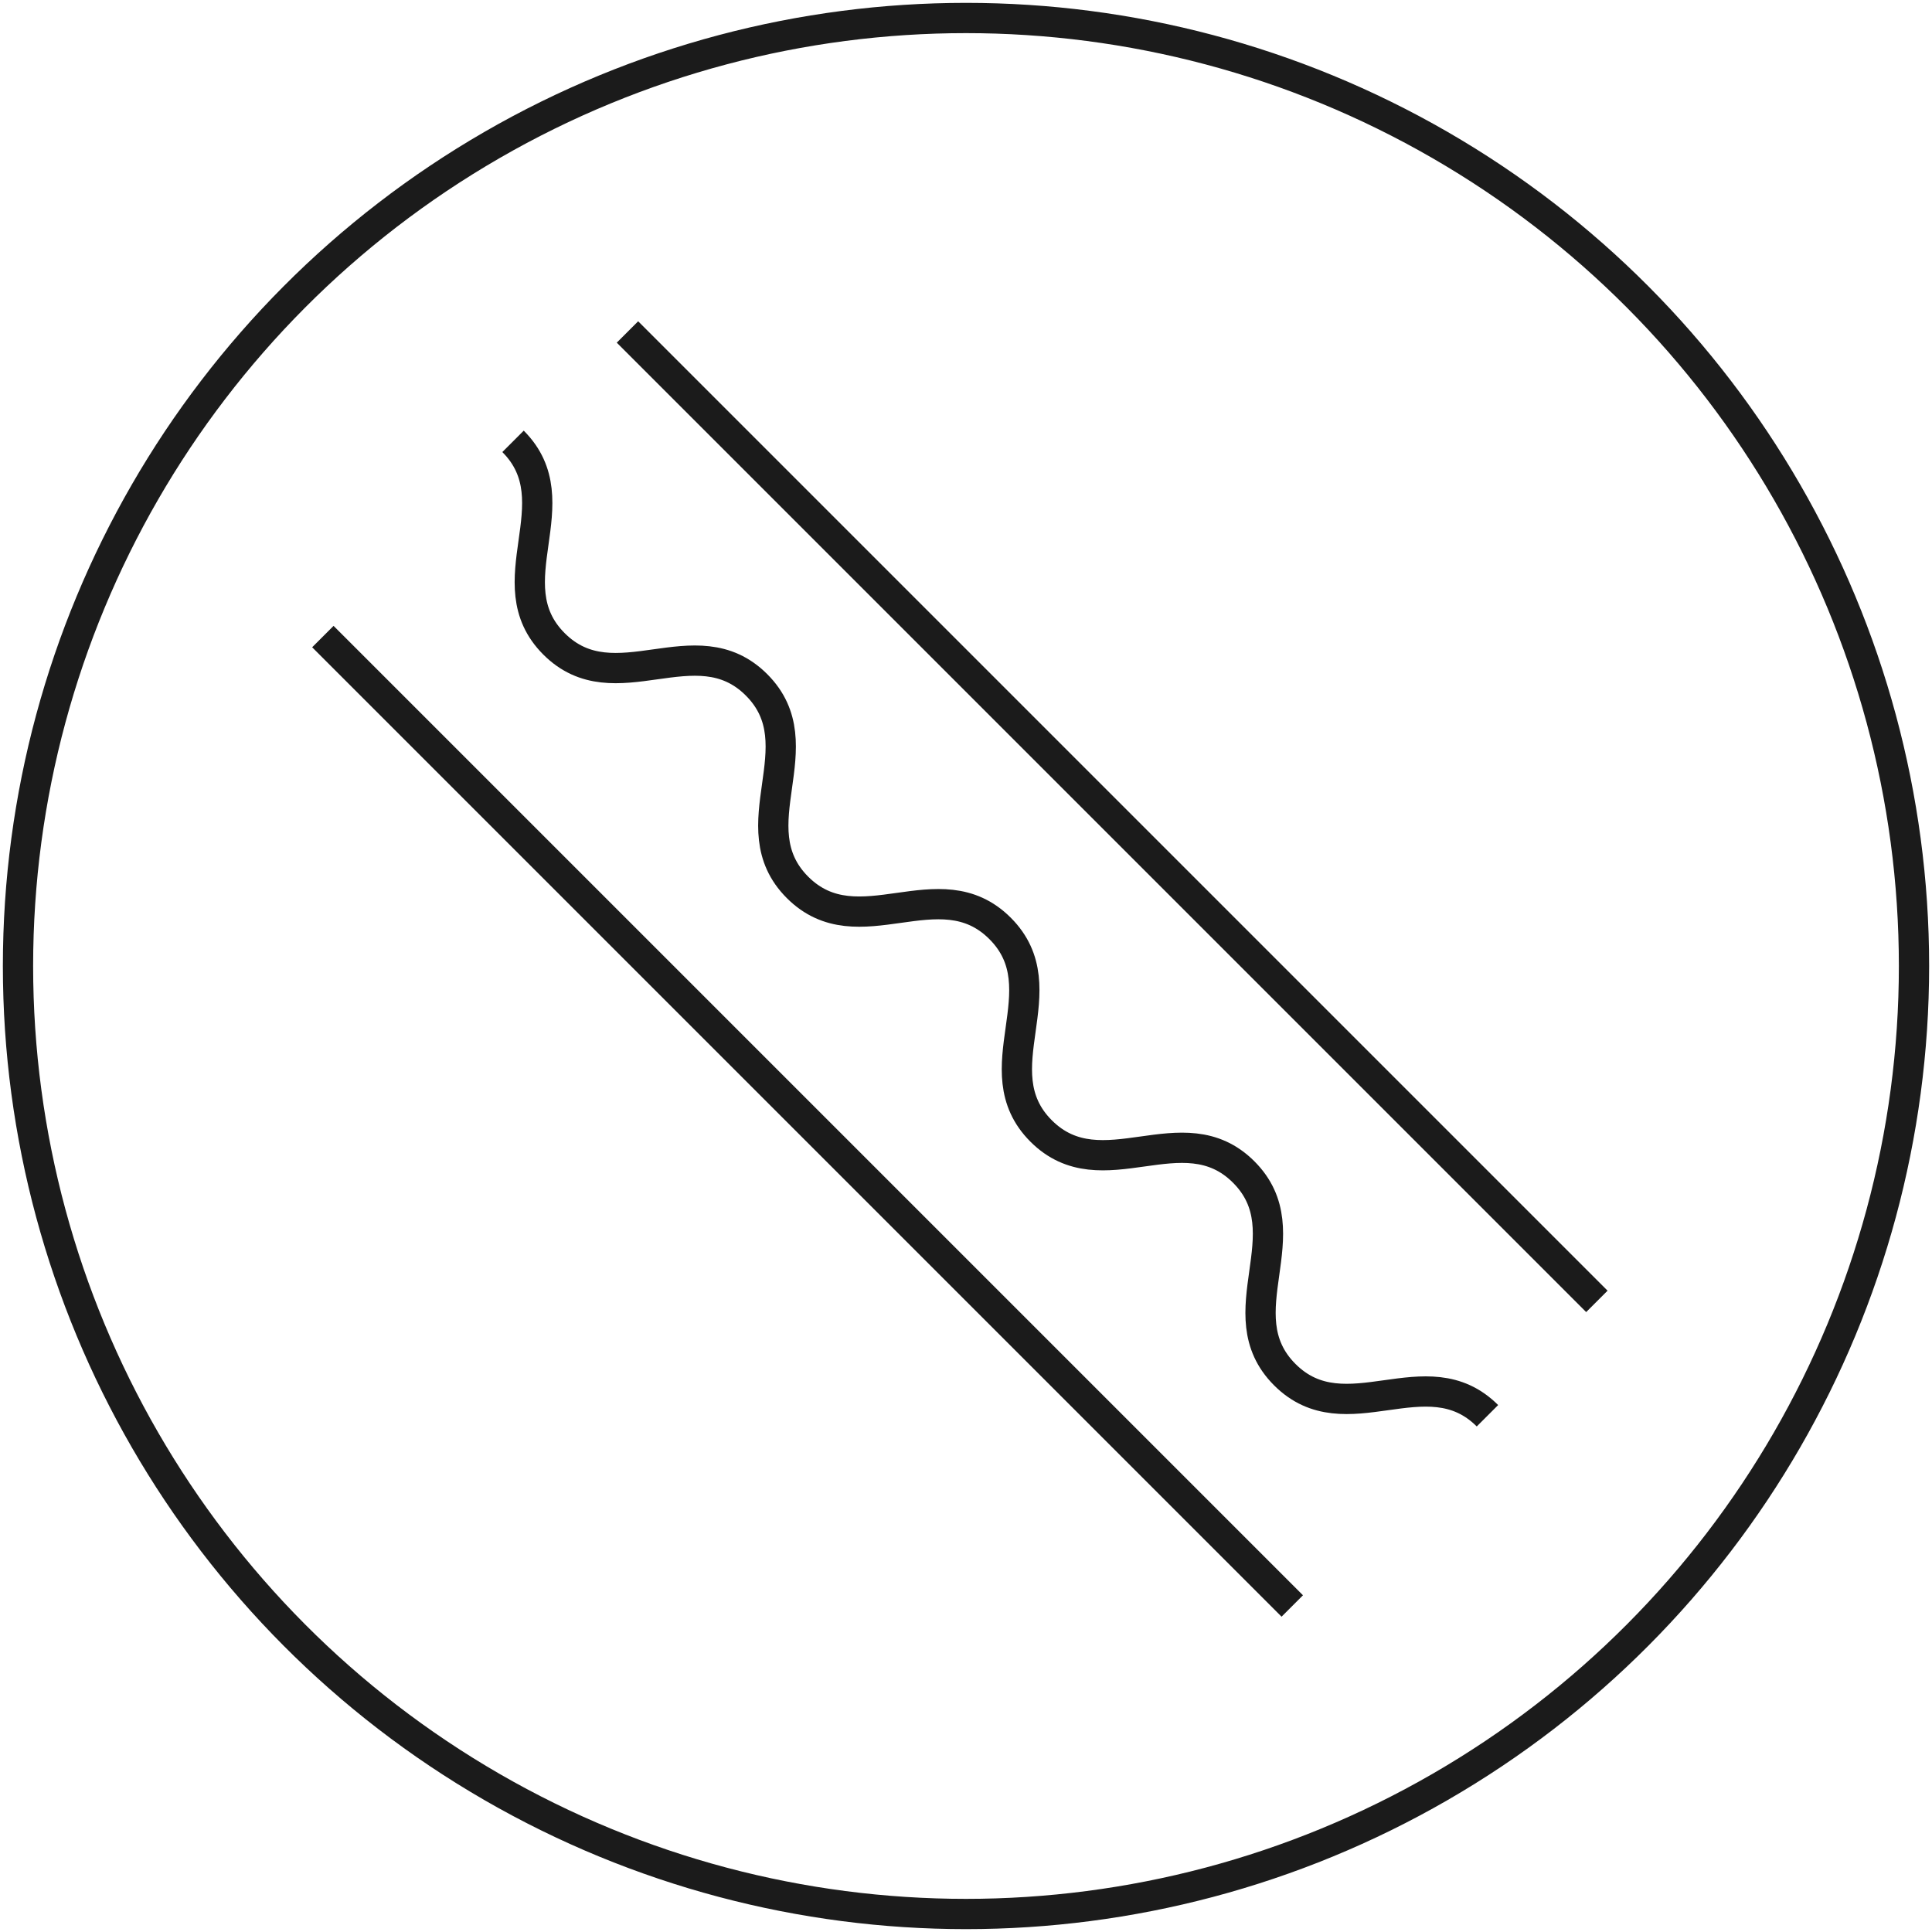
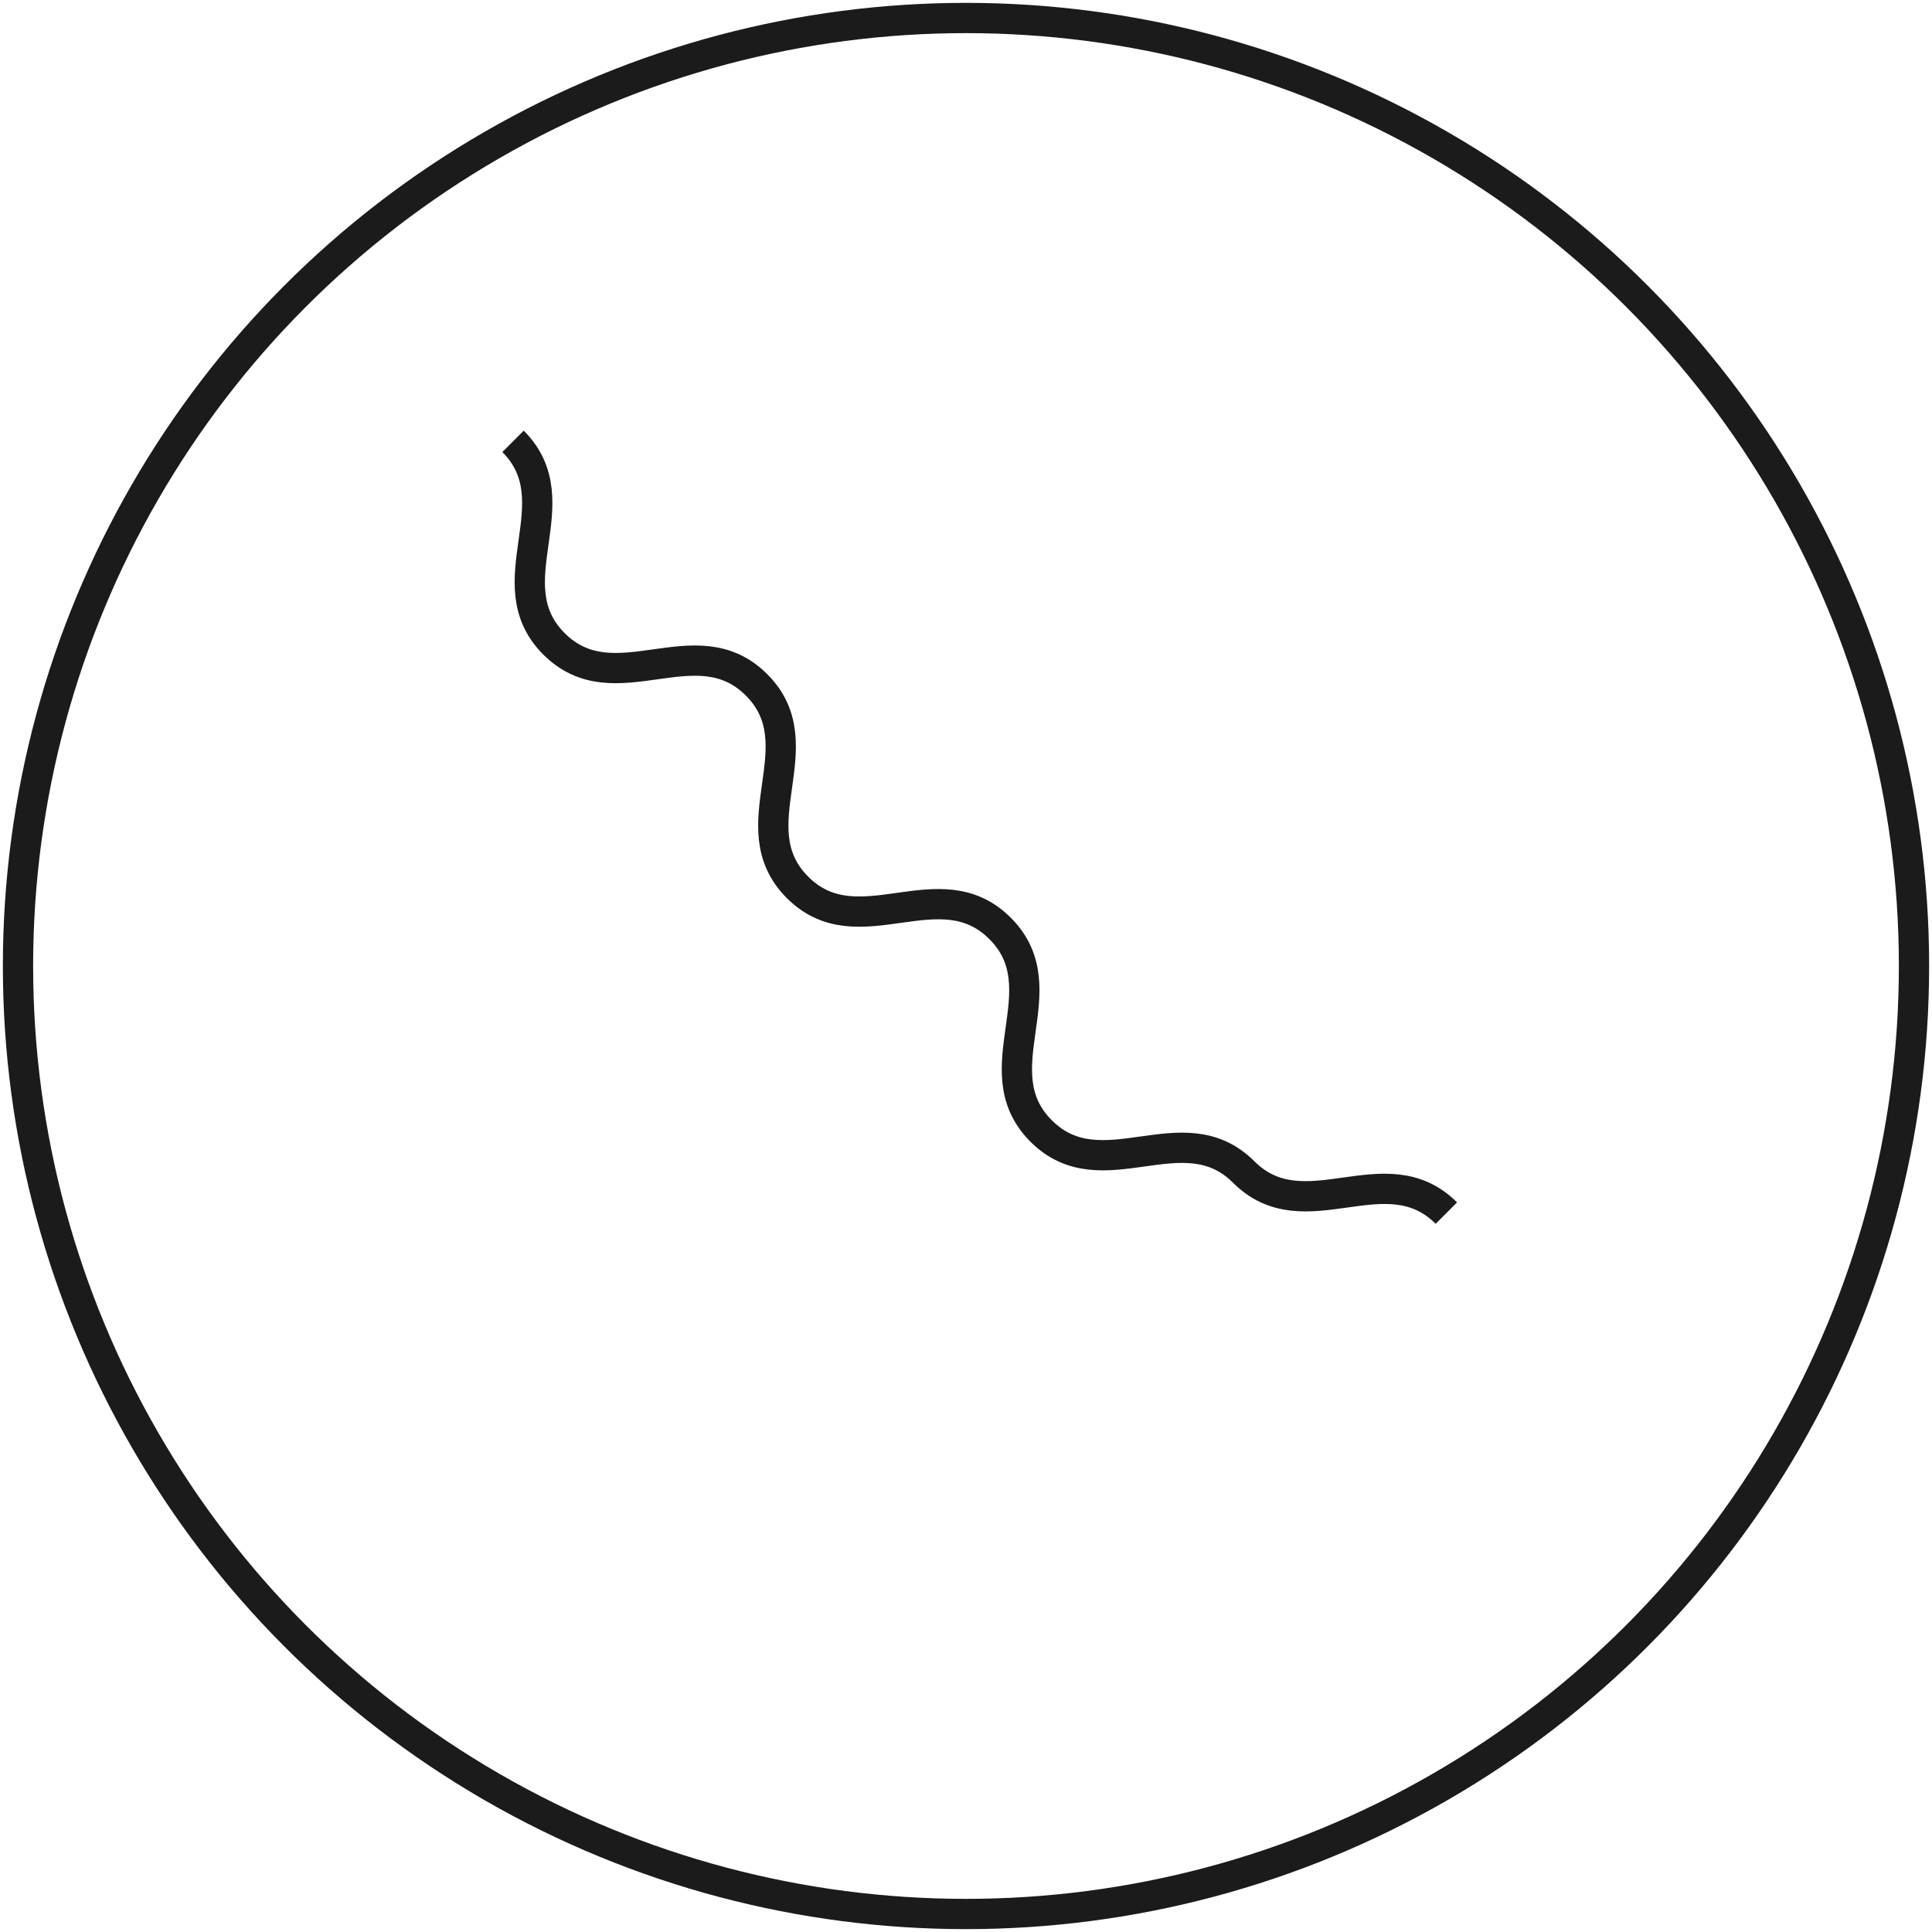
<svg xmlns="http://www.w3.org/2000/svg" version="1.1" id="detail-brushed-comfort" x="0px" y="0px" width="76.536px" height="76.536px" viewBox="0 0 76.536 76.536" enable-background="new 0 0 76.536 76.536" xml:space="preserve" class="performance-icon">
-   <path fill="none" stroke="#1B1B1B" stroke-width="1.199" stroke-miterlimit="10" d="M20.324,17.484    c2.411,2.411-0.789,5.612,1.623,8.023c2.411,2.411,5.611-0.789,8.023,1.623c2.412,2.411-0.789,5.611,1.624,8.024    c2.412,2.412,5.612-0.789,8.024,1.625c2.414,2.413-0.787,5.613,1.626,8.025c2.413,2.413,5.613-0.787,8.025,1.625    c2.414,2.414-0.786,5.614,1.628,8.028c2.415,2.415,5.614-0.786,8.028,1.628" />
-   <line fill="none" stroke="#1B1B1B" stroke-width="1.199" stroke-miterlimit="10" x1="24.857" y1="13.151" x2="63.26" y2="51.554" />
-   <line fill="none" stroke="#1B1B1B" stroke-width="1.199" stroke-miterlimit="10" x1="12.79" y1="25.218" x2="51.193" y2="63.621" />
+   <path fill="none" stroke="#1B1B1B" stroke-width="1.199" stroke-miterlimit="10" d="M20.324,17.484    c2.411,2.411-0.789,5.612,1.623,8.023c2.411,2.411,5.611-0.789,8.023,1.623c2.412,2.411-0.789,5.611,1.624,8.024    c2.412,2.412,5.612-0.789,8.024,1.625c2.414,2.413-0.787,5.613,1.626,8.025c2.413,2.413,5.613-0.787,8.025,1.625    c2.415,2.415,5.614-0.786,8.028,1.628" />
  <circle fill="none" stroke="#1B1B1B" stroke-width="1.199" stroke-miterlimit="10" cx="38.268" cy="38.268" r="37.555" />
</svg>